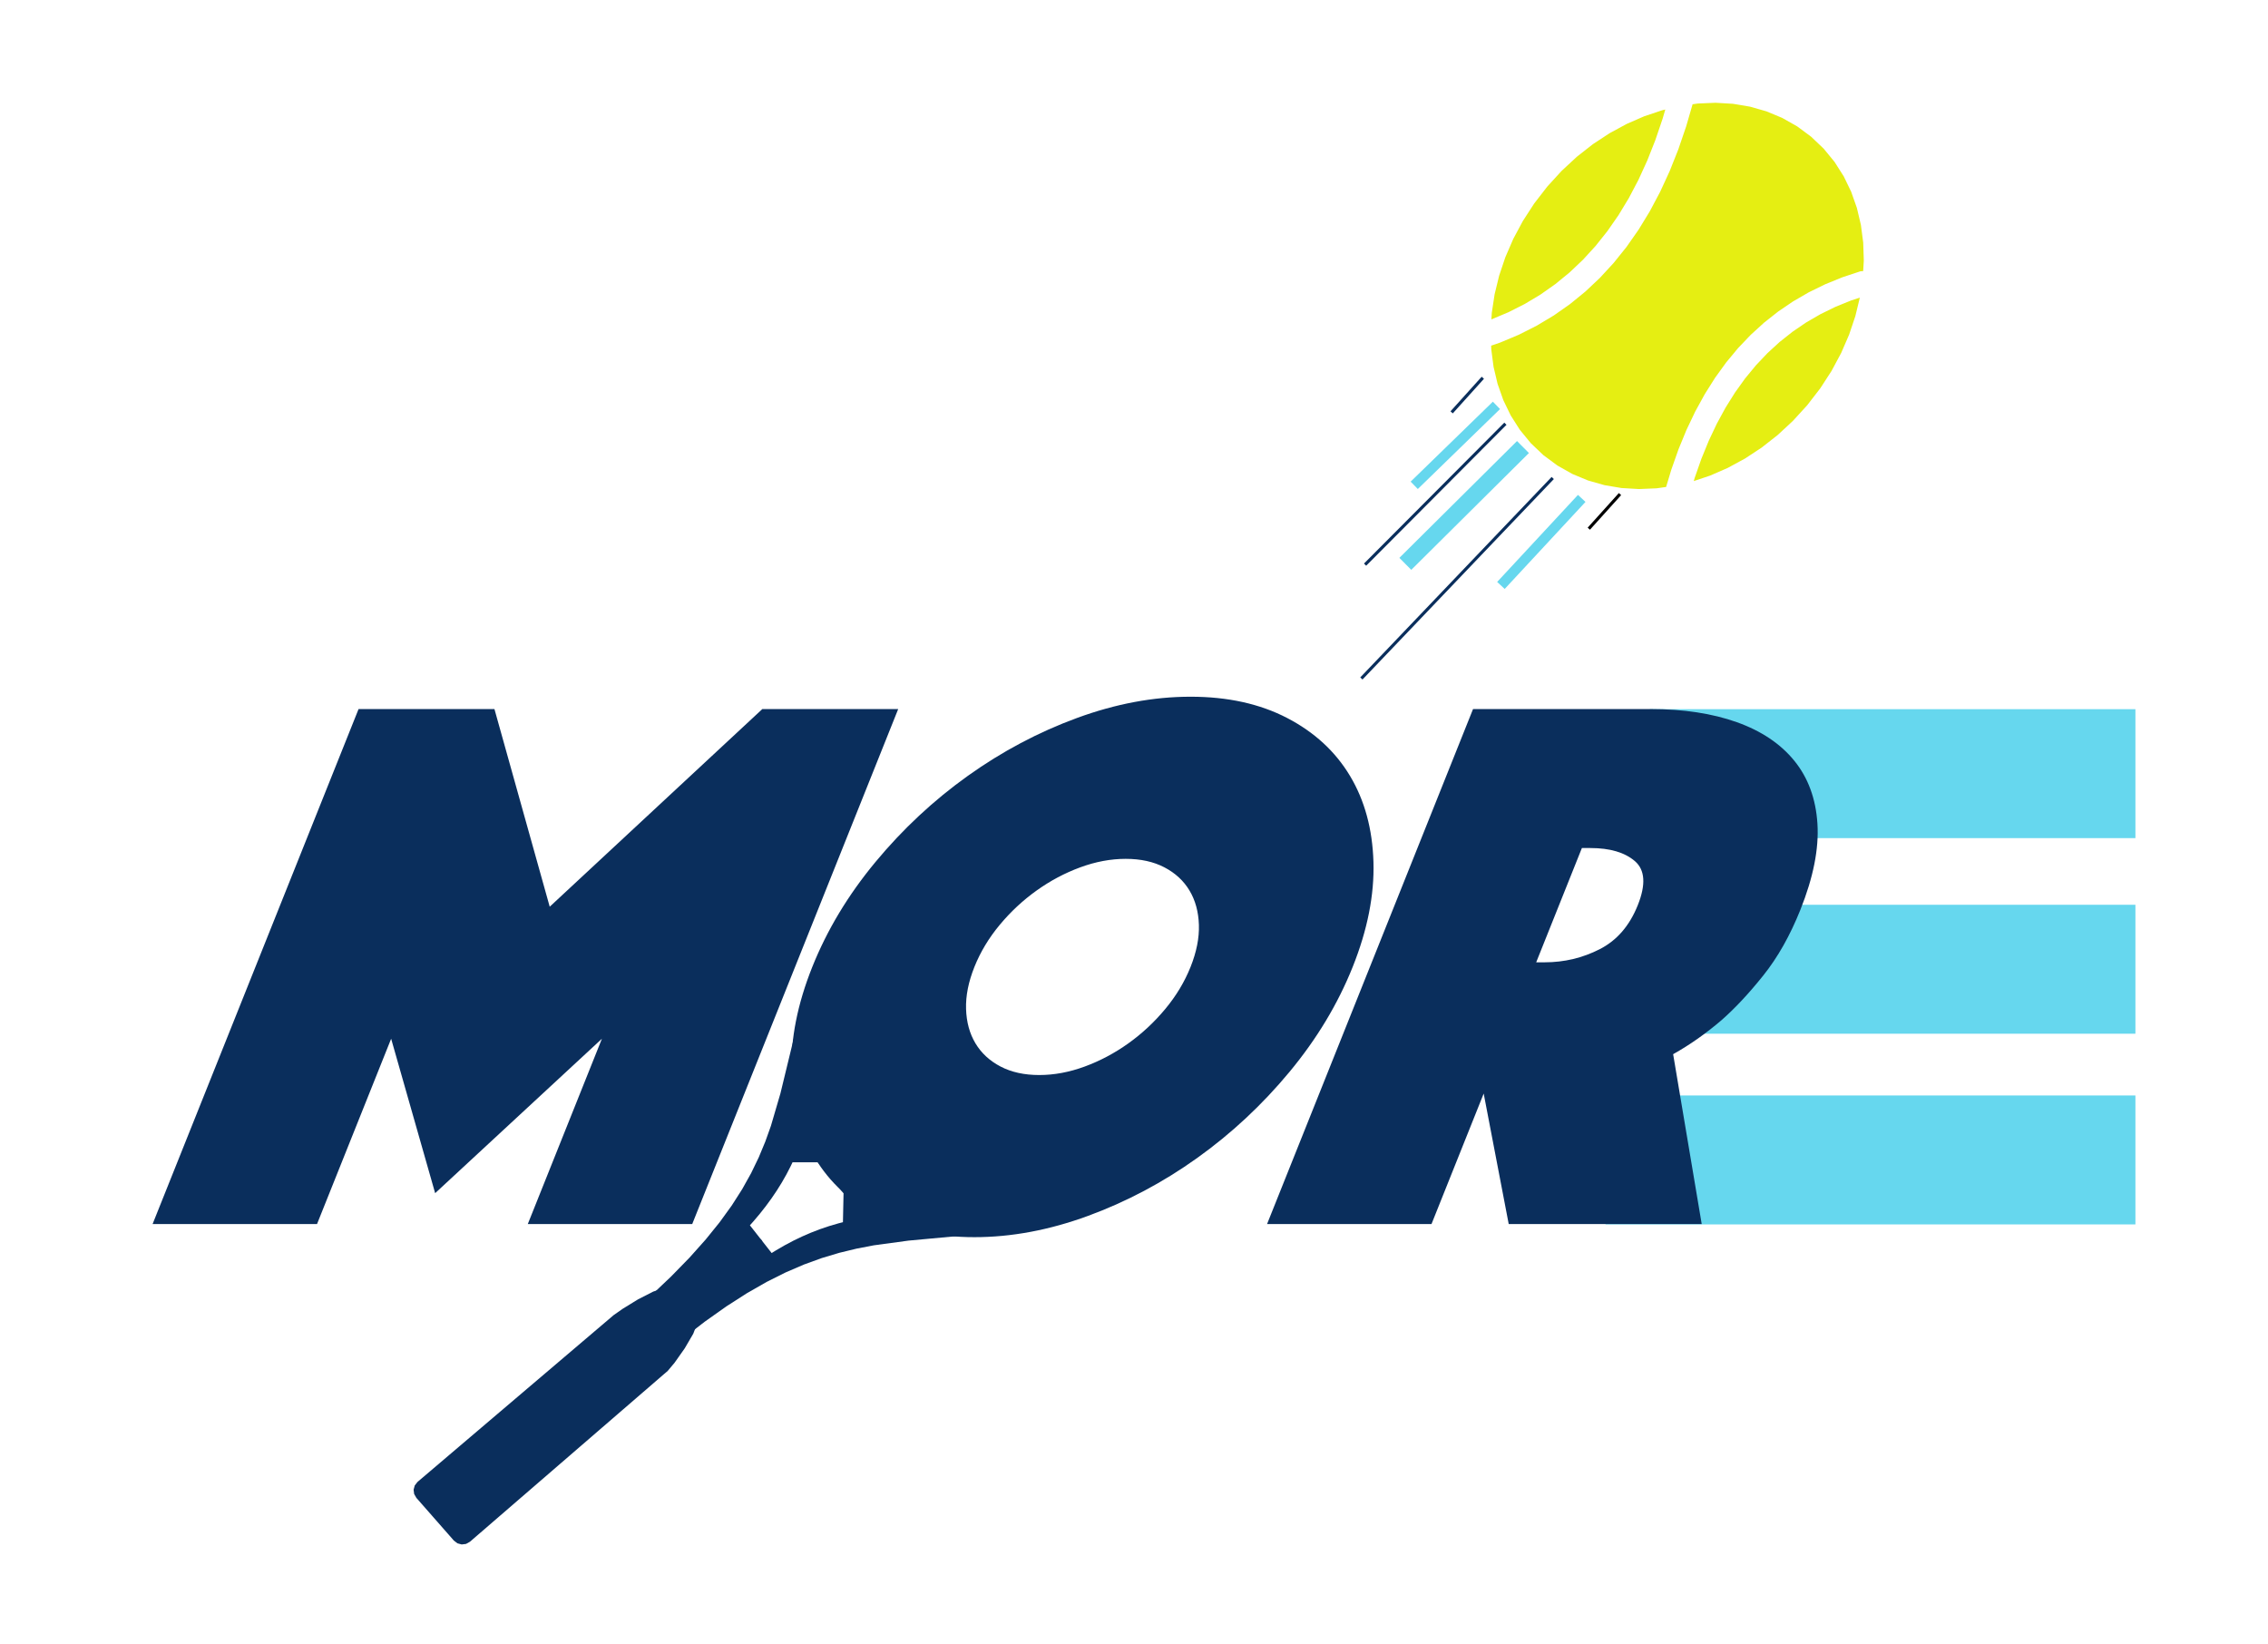
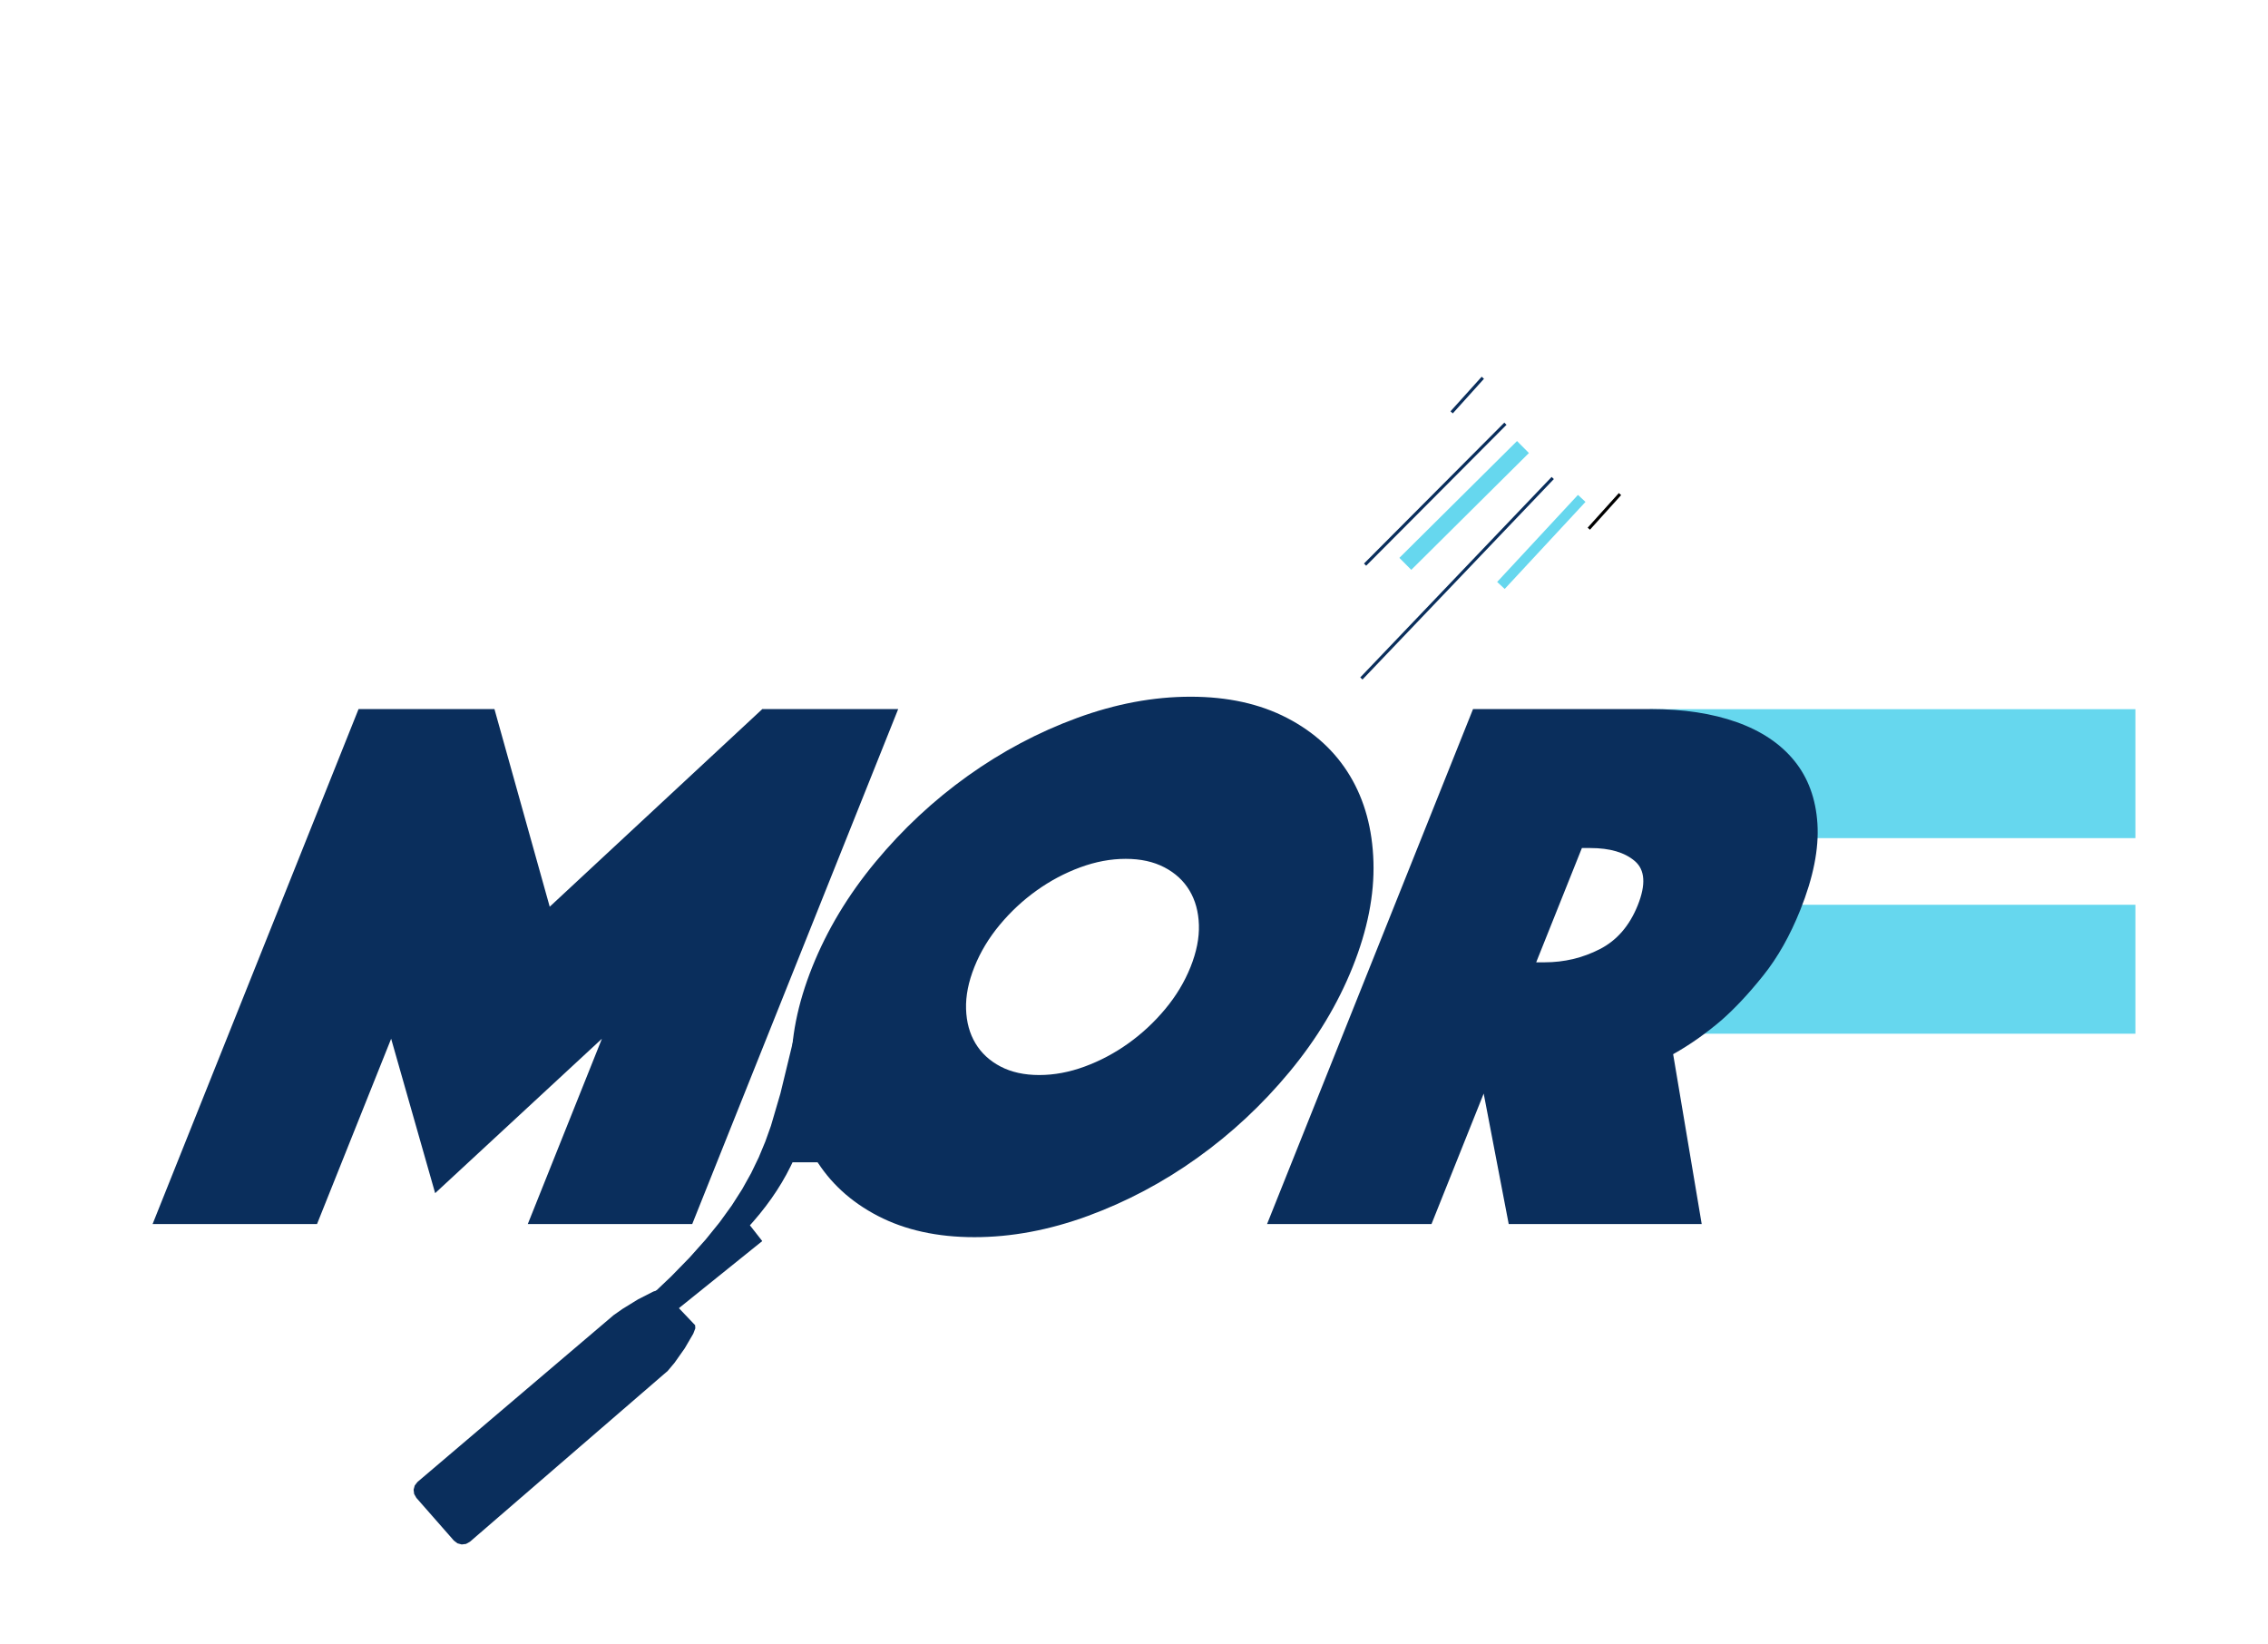
<svg xmlns="http://www.w3.org/2000/svg" width="400" height="290" viewBox="0 0 400 290" version="1.1" baseProfile="full">
  <g transform="scale(1,-1) translate(0,-290)">
-     <path d="M 1.16 1.075 L 1.16 23.814 L 1.16 23.814 L 94.617 23.814 L 94.617 23.814 L 94.617 1.075 L 94.617 1.075 L 1.16 1.075 Z" transform="scale(1,1) translate(282,73)" fill="#66d7ee" opacity="1" />
    <path d="M 1.974 1.197 L 1.974 23.936 L 1.974 23.936 L 87.617 23.936 L 87.617 23.936 L 87.617 1.197 L 87.617 1.197 L 1.974 1.197 Z" transform="scale(1,1) translate(289,141)" fill="#66d7ee" opacity="1" />
    <path d="M 1.667 1.704 L 1.667 24.444 L 1.667 24.444 L 86.617 24.444 L 86.617 24.444 L 86.617 1.704 L 86.617 1.704 L 1.667 1.704 Z" transform="scale(1,1) translate(290,106)" fill="#66d7ee" opacity="1" />
    <path d="M 38.239 94.956 L 62.203 94.956 L 71.952 60.1 L 109.449 94.956 L 133.412 94.956 L 97.086 4.14 L 68.085 4.14 L 81.156 36.817 L 51.746 9.586 L 43.985 36.817 L 30.914 4.14 L 1.913 4.14 Z M 118.259 49.479 Q 122.18 59.283 129.41 67.997 Q 136.64 76.711 145.694 83.178 Q 154.749 89.646 164.96 93.39 Q 175.172 97.134 184.975 97.134 Q 194.779 97.134 201.995 93.39 Q 209.211 89.646 213.092 83.178 Q 216.972 76.711 217.231 67.997 Q 217.489 59.283 213.568 49.479 Q 209.647 39.676 202.417 30.962 Q 195.187 22.248 186.133 15.781 Q 177.078 9.313 166.867 5.569 Q 156.655 1.825 146.852 1.825 Q 137.048 1.825 129.832 5.569 Q 122.616 9.313 118.735 15.781 Q 114.855 22.248 114.596 30.962 Q 114.338 39.676 118.259 49.479 Z M 146.852 49.479 Q 145.272 45.531 145.381 42.059 Q 145.49 38.587 147.042 36 Q 148.594 33.413 151.467 31.915 Q 154.34 30.418 158.289 30.418 Q 162.237 30.418 166.308 31.915 Q 170.379 33.413 174.001 36 Q 177.623 38.587 180.509 42.059 Q 183.396 45.531 184.975 49.479 Q 186.555 53.428 186.446 56.9 Q 186.337 60.372 184.785 62.959 Q 183.233 65.546 180.36 67.044 Q 177.487 68.541 173.538 68.541 Q 169.59 68.541 165.519 67.044 Q 161.448 65.546 157.826 62.959 Q 154.204 60.372 151.318 56.9 Q 148.431 53.428 146.852 49.479 Z M 234.795 94.956 L 266.111 94.956 Q 274.825 94.956 281.32 92.641 Q 287.815 90.326 291.464 85.833 Q 295.113 81.34 295.535 74.736 Q 295.957 68.133 292.526 59.555 Q 289.802 52.747 285.99 47.982 Q 282.178 43.216 278.61 40.085 Q 274.471 36.545 270.087 34.094 L 275.125 4.14 L 241.086 4.14 L 236.674 27.15 L 227.47 4.14 L 198.469 4.14 Z M 245.933 50.296 L 247.431 50.296 Q 252.605 50.296 257.139 52.611 Q 261.673 54.926 263.851 60.372 Q 266.03 65.818 263.347 68.133 Q 260.665 70.448 255.491 70.448 L 253.993 70.448 Z" transform="scale(1,1) translate(25,70)" fill="#0a2e5c" opacity="1" />
    <path d="M 11.19 1.727 L 11.885 2.116 L 46.772 32.248 L 47.981 33.693 L 49.771 36.234 L 51.267 38.796 L 51.631 39.748 L 51.595 40.303 L 45.731 46.463 L 45.192 46.543 L 44.215 46.231 L 41.527 44.856 L 38.818 43.192 L 37.24 42.088 L 2.632 12.657 L 2.145 12.032 L 1.946 11.295 L 2.04 10.538 L 2.434 9.851 L 9.048 2.317 L 9.681 1.834 L 10.425 1.635 Z" transform="scale(1,1) translate(71,16)" fill="#0a2e5c" opacity="1" />
-     <path d="M 9.264 4.896 L 13.091 7.608 L 16.732 9.943 L 20.211 11.931 L 23.555 13.605 L 26.788 14.997 L 29.934 16.14 L 33.019 17.064 L 36.067 17.802 L 39.103 18.385 L 45.24 19.218 L 58.466 20.438 L 35.95 32.432 L 32.16 29.512 L 33.774 27.557 L 33.666 22.466 L 32.847 22.253 L 31.223 21.776 L 29.616 21.231 L 28.027 20.618 L 26.455 19.938 L 24.901 19.191 L 23.365 18.375 L 21.847 17.492 L 21.094 17.026 L 19.157 19.495 L 1.661 6.017 L 5.227 1.774 Z" transform="scale(1,1) translate(115,52)" fill="#0a2e5c" opacity="1" />
    <path d="M 21.437 15.138 L 19.259 17.915 L 19.853 18.583 L 20.991 19.929 L 22.063 21.29 L 23.069 22.665 L 24.009 24.054 L 24.883 25.459 L 25.691 26.877 L 26.432 28.31 L 26.779 29.032 L 31.256 29.034 L 34.226 25.433 L 37.95 28.432 L 27.696 53.765 L 24.639 41.163 L 22.965 35.452 L 21.967 32.663 L 20.813 29.888 L 19.467 27.102 L 17.894 24.284 L 16.058 21.41 L 13.922 18.457 L 11.451 15.401 L 8.61 12.22 L 5.361 8.89 L 1.67 5.389 L 4.987 1.895 Z" transform="scale(1,1) translate(113,56)" fill="#0a2e5c" opacity="1" />
    <path d="M 24.651 22.107 L 22.552 24.221 L 1.802 3.621 L 3.901 1.507 Z" transform="scale(1,1) translate(245,188)" fill="#66d7ee" opacity="1" />
    <path d="M 16.628 16.489 L 15.298 17.723 L 1.048 2.373 L 2.378 1.139 Z" transform="scale(1,1) translate(263,185)" fill="#66d7ee" opacity="1" />
-     <path d="M 17.556 15.863 L 16.291 17.163 L 1.791 3.063 L 3.056 1.763 Z" transform="scale(1,1) translate(247,202)" fill="#66d7ee" opacity="1" />
-     <path d="M 36.047 36.516 L 35.655 36.891 L 1.905 1.541 L 2.297 1.166 Z" transform="scale(1,1) translate(238,169)" fill="#0a2e5c" opacity="1" />
+     <path d="M 36.047 36.516 L 35.655 36.891 L 1.905 1.541 L 2.297 1.166 " transform="scale(1,1) translate(238,169)" fill="#0a2e5c" opacity="1" />
    <path d="M 6.915 7.685 L 6.512 8.048 L 1.012 1.948 L 1.415 1.585 Z" transform="scale(1,1) translate(279,195)" opacity="1" />
    <path d="M 7.723 7.2 L 7.32 7.564 L 1.82 1.464 L 2.223 1.1 Z" transform="scale(1,1) translate(254,216)" fill="#0a2e5c" opacity="1" />
    <path d="M 26.696 26.085 L 26.311 26.468 L 1.562 1.618 L 1.946 1.235 Z" transform="scale(1,1) translate(239,189)" fill="#0a2e5c" opacity="1" />
-     <path d="M 31.175 1.887 L 32.847 2.123 L 33.763 5.171 L 35.035 8.774 L 36.443 12.197 L 37.988 15.439 L 39.67 18.501 L 41.487 21.382 L 43.44 24.082 L 45.529 26.6 L 47.754 28.936 L 50.114 31.09 L 52.61 33.06 L 55.241 34.847 L 58.007 36.45 L 60.908 37.87 L 63.944 39.105 L 67.114 40.154 L 67.601 40.197 L 67.713 42.042 L 67.609 45.223 L 67.203 48.324 L 66.496 51.319 L 65.486 54.187 L 64.173 56.902 L 62.558 59.441 L 60.639 61.781 L 58.417 63.896 L 55.951 65.722 L 53.317 67.21 L 50.538 68.365 L 47.638 69.192 L 44.639 69.695 L 41.567 69.877 L 38.443 69.745 L 37.517 69.614 L 36.377 65.69 L 34.995 61.645 L 33.465 57.801 L 31.787 54.16 L 29.961 50.722 L 27.987 47.488 L 25.865 44.457 L 23.595 41.63 L 21.178 39.007 L 18.614 36.59 L 15.902 34.377 L 13.043 32.371 L 10.037 30.571 L 6.885 28.977 L 3.585 27.59 L 1.988 27.044 L 2.008 26.409 L 2.414 23.308 L 3.122 20.312 L 4.132 17.445 L 5.444 14.73 L 7.06 12.191 L 8.979 9.851 L 11.201 7.736 L 13.667 5.91 L 16.301 4.422 L 19.08 3.266 L 21.98 2.44 L 24.978 1.937 L 28.051 1.755 Z M 5.053 32.945 L 7.947 34.41 L 10.706 36.066 L 13.332 37.916 L 15.823 39.957 L 18.181 42.192 L 20.404 44.62 L 22.494 47.242 L 24.451 50.059 L 26.273 53.07 L 27.963 56.277 L 29.519 59.679 L 30.942 63.277 L 32.232 67.072 L 32.7 68.685 L 32.135 68.551 L 28.997 67.499 L 25.903 66.149 L 22.873 64.506 L 19.934 62.575 L 17.106 60.358 L 14.415 57.862 L 11.883 55.091 L 9.587 52.12 L 7.59 49.04 L 5.893 45.874 L 4.495 42.646 L 3.397 39.38 L 2.599 36.099 L 2.101 32.828 L 2.031 31.674 Z M 40.62 4.133 L 43.715 5.483 L 46.744 7.126 L 49.684 9.057 L 52.511 11.274 L 55.203 13.77 L 57.735 16.541 L 60.03 19.512 L 62.027 22.592 L 63.725 25.758 L 65.123 28.986 L 66.221 32.252 L 67.016 35.522 L 65.465 35.008 L 62.7 33.884 L 60.058 32.59 L 57.538 31.128 L 55.142 29.495 L 52.868 27.693 L 50.717 25.72 L 48.688 23.577 L 46.781 21.262 L 44.996 18.775 L 43.333 16.117 L 41.791 13.286 L 40.371 10.282 L 39.073 7.105 L 37.895 3.754 L 37.718 3.159 Z" transform="scale(1,1) translate(261,202)" fill="#e5ee12" opacity="1" />
  </g>
</svg>